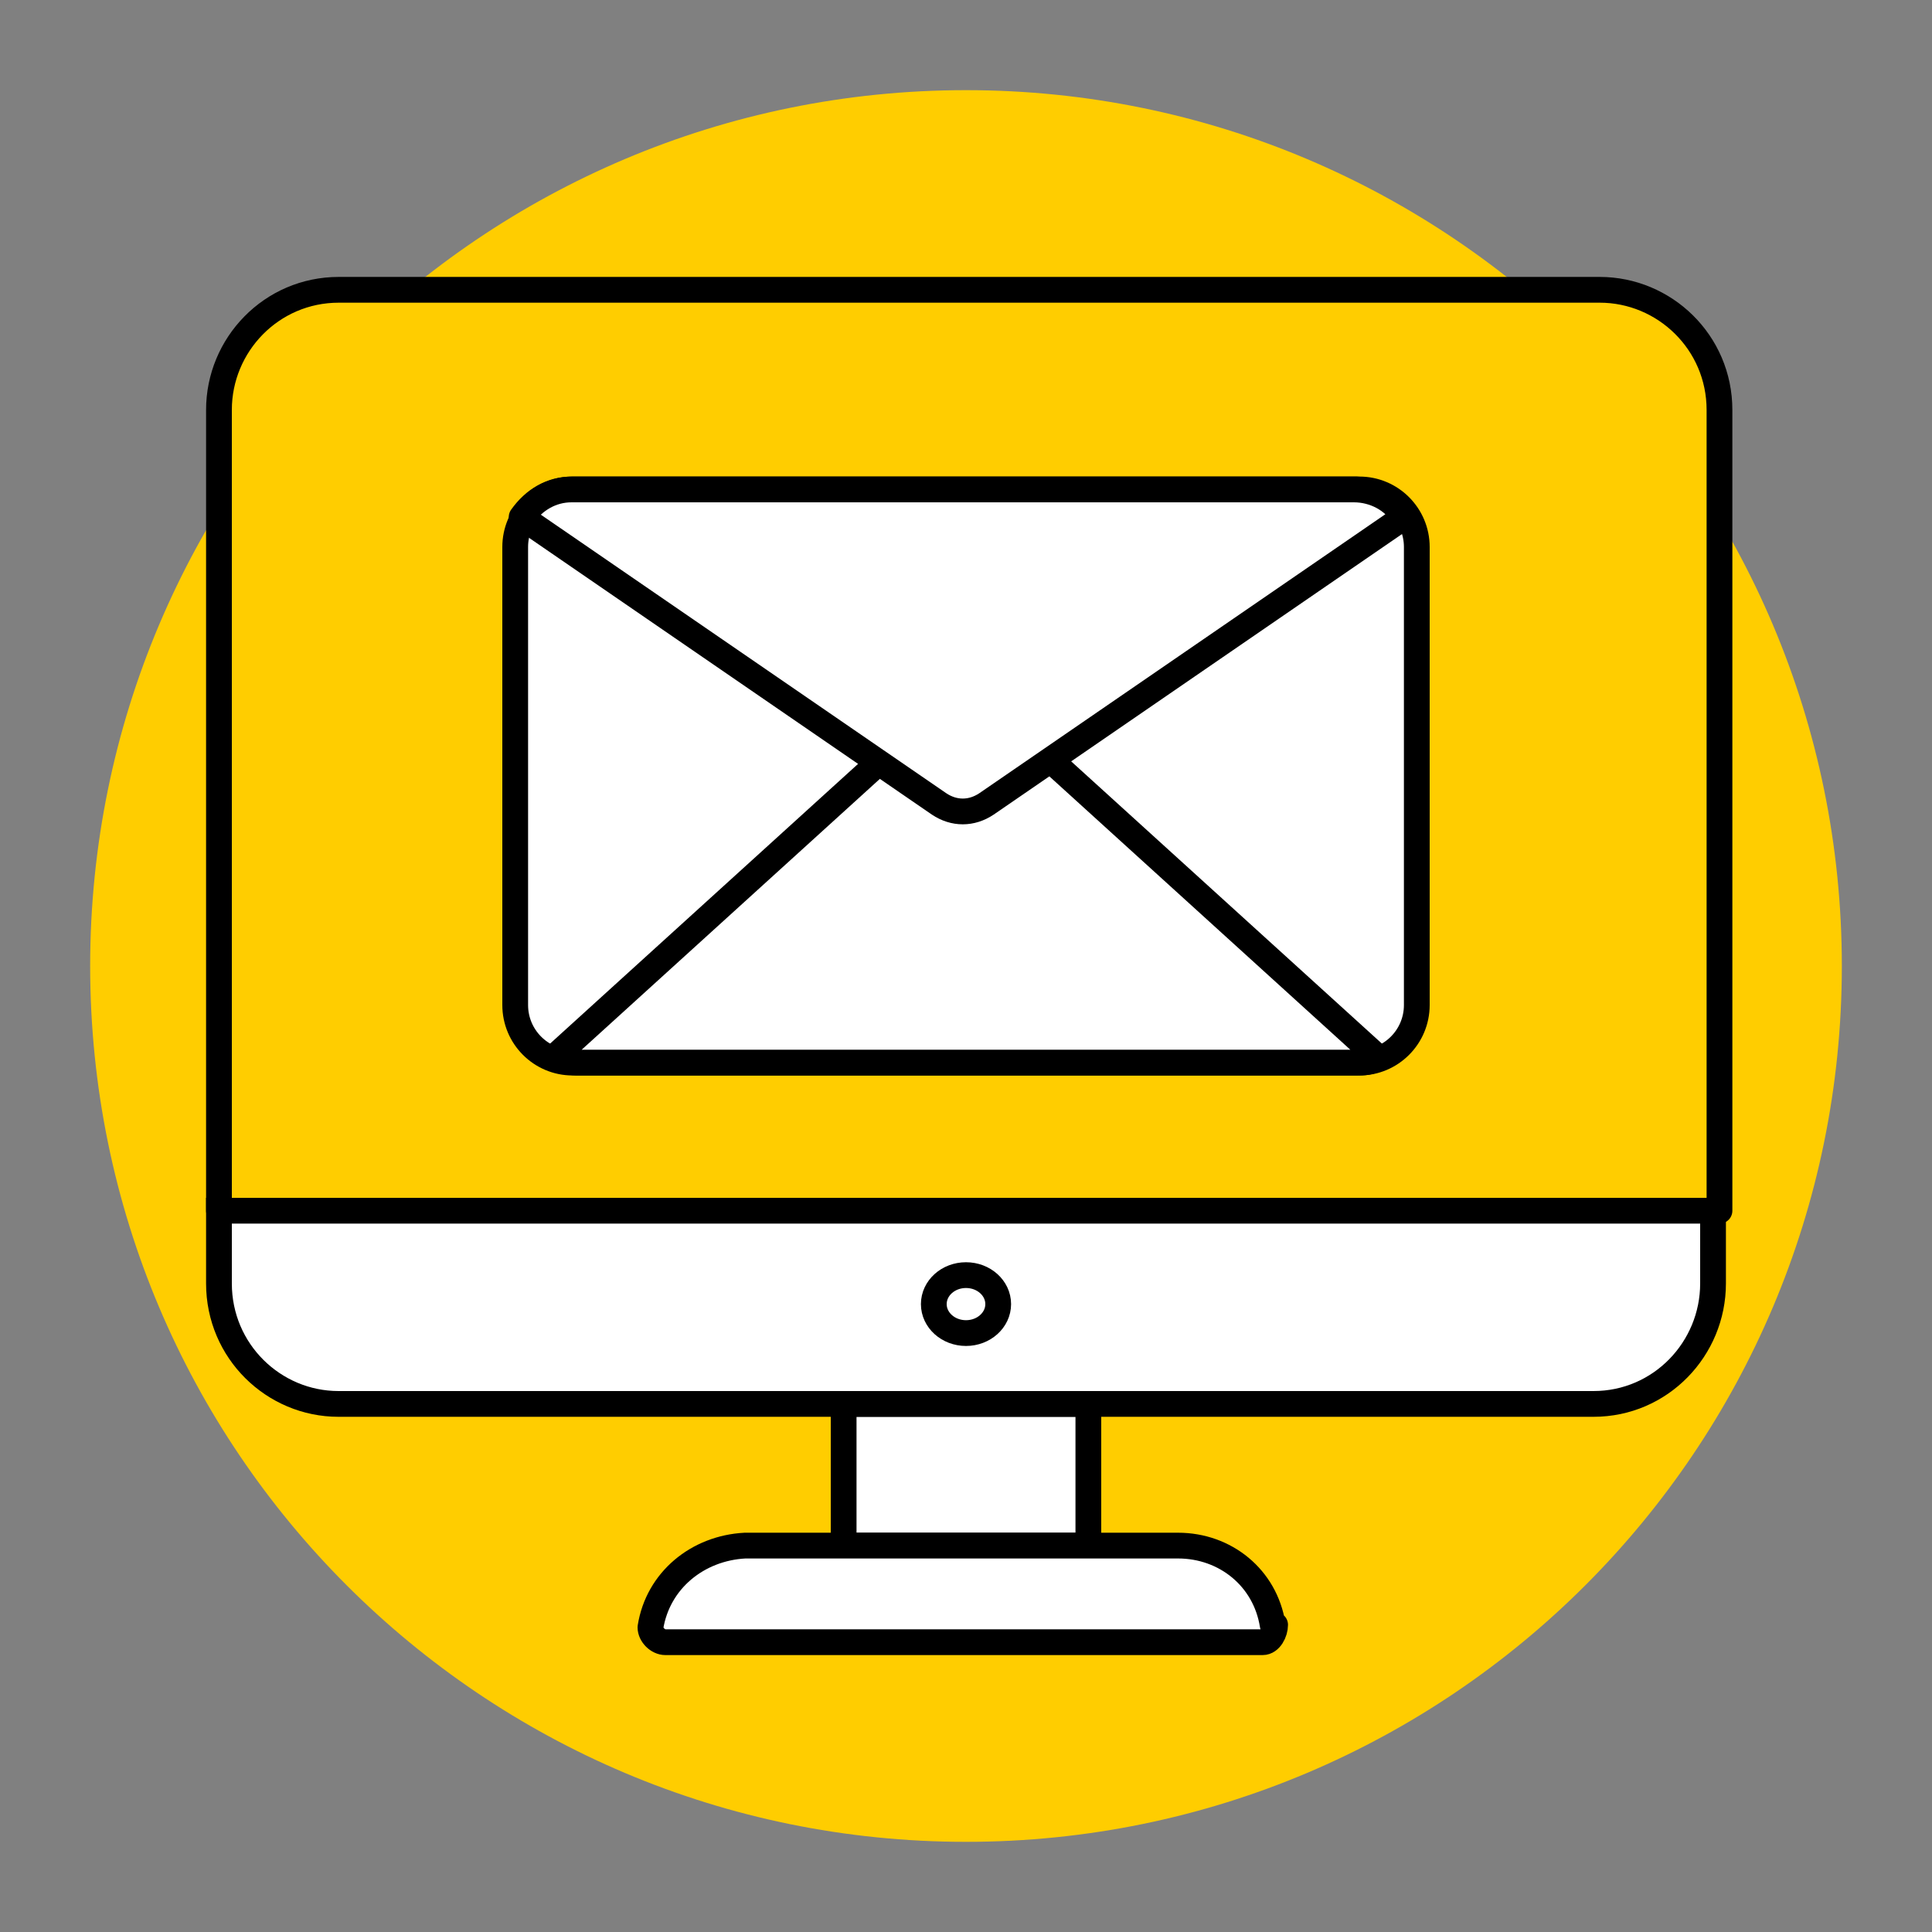
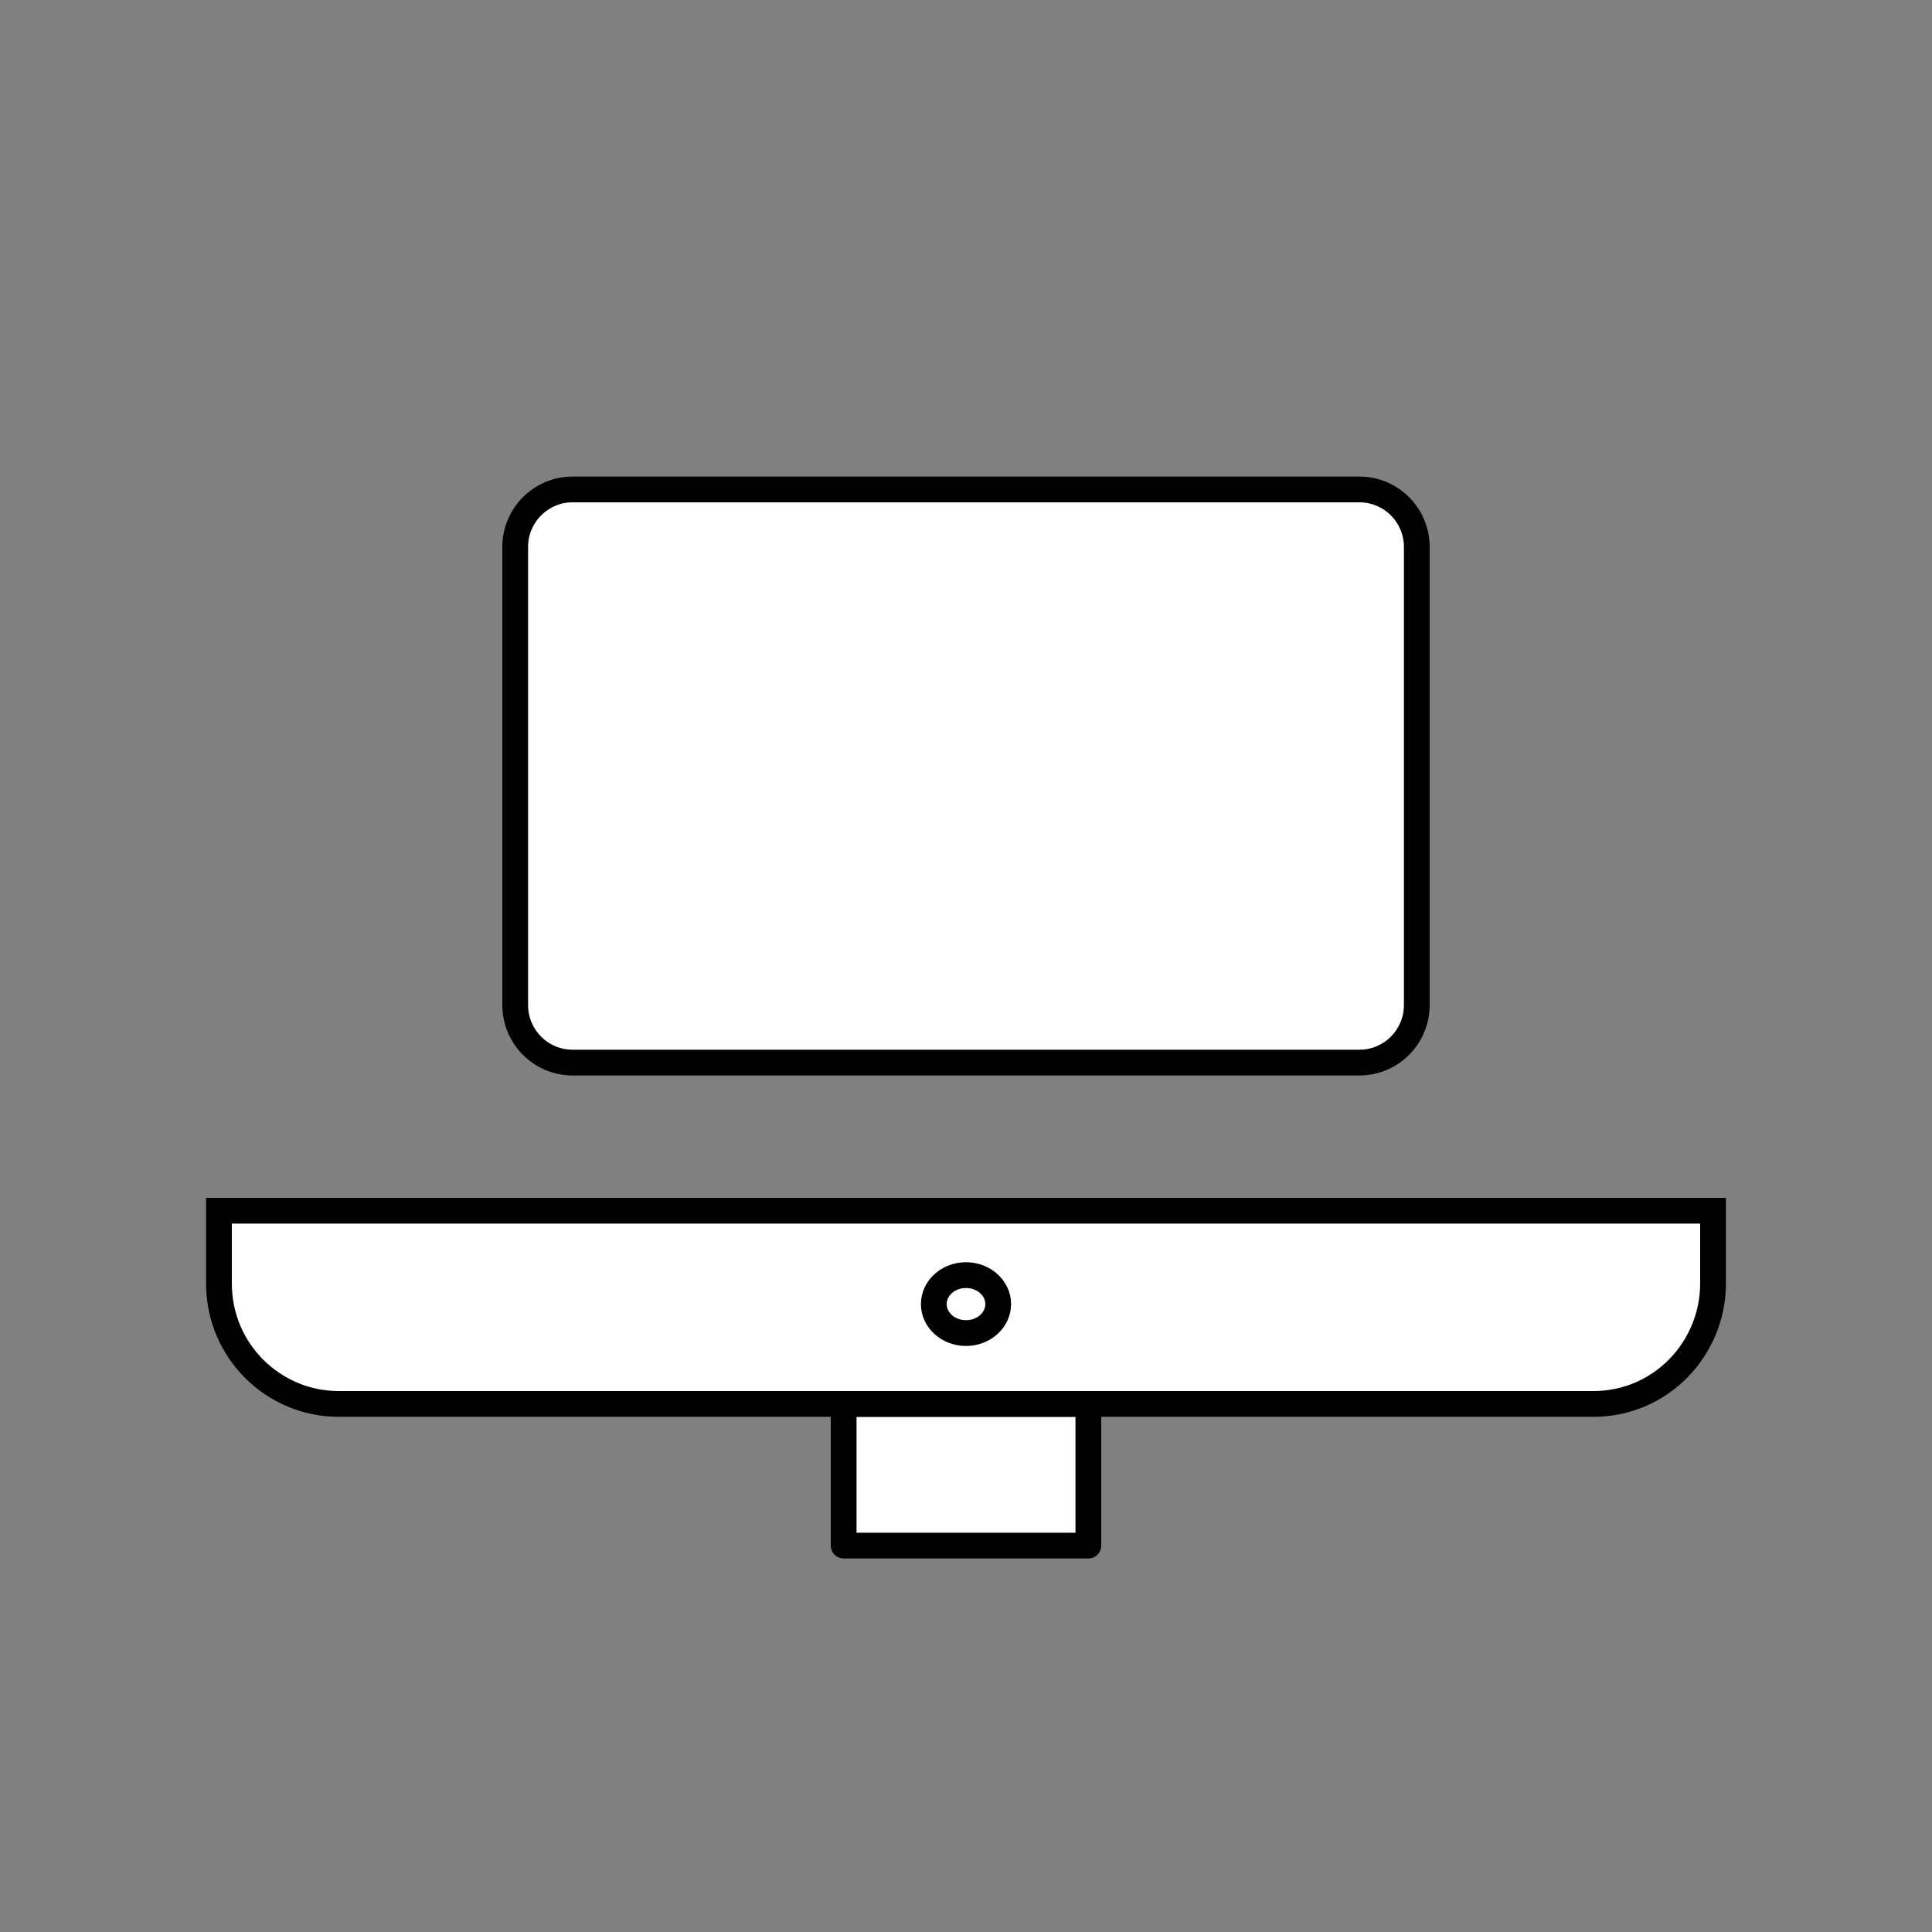
<svg xmlns="http://www.w3.org/2000/svg" width="300" height="300" viewBox="0 0 300 300" fill="none">
  <rect x="0" y="0" width="300" height="300" fill="#808080" stroke="none" />
-   <path d="M150 286C225.111 286 286 225.111 286 150C286 74.889 225.111 14 150 14C74.889 14 14 74.889 14 150C14 225.111 74.889 286 150 286Z" fill="#FFCD00" />
  <path d="M169 218H131V240H169V218Z" fill="white" stroke="black" stroke-width="4" stroke-linecap="round" stroke-linejoin="round" />
-   <path d="M198 252.308C198 253.462 197.227 255 196.068 255H103.319C102.159 255 101 253.846 101 252.692C102.159 245.385 108.343 240.385 115.685 240H182.928C190.271 240 196.454 245 197.614 252.308H198Z" fill="white" stroke="black" stroke-width="4" stroke-linecap="round" stroke-linejoin="round" />
-   <path d="M248.003 45H52.609C42.141 45 34 53.549 34 63.652V188H267V63.652C267 53.16 258.471 45 248.391 45H248.003Z" fill="#FFCD00" stroke="black" stroke-width="4" stroke-linecap="round" stroke-linejoin="round" />
  <path d="M247.44 218C257.88 218 266 209.429 266 199.299V188H34V199.299C34 209.818 42.507 218 52.56 218H247.44Z" fill="white" stroke="black" stroke-width="4" stroke-miterlimit="10" />
  <path d="M150 207C152.761 207 155 204.985 155 202.5C155 200.015 152.761 198 150 198C147.239 198 145 200.015 145 202.5C145 204.985 147.239 207 150 207Z" fill="white" stroke="black" stroke-width="4" stroke-linecap="round" stroke-linejoin="round" />
  <path d="M211.08 76H88.92C83.993 76 80 80.002 80 84.939V156.061C80 160.998 83.993 165 88.92 165H211.08C216.007 165 220 160.998 220 156.061V84.939C220 80.002 216.007 76 211.08 76Z" fill="white" stroke="black" stroke-width="4" stroke-linecap="round" stroke-linejoin="round" />
-   <path d="M89.47 165H210.53C211.687 165 212.843 165 214 164.223L163.108 118H136.892L86 164.223C87.157 164.223 88.313 165 89.47 165Z" fill="white" stroke="black" stroke-width="4" stroke-linecap="round" stroke-linejoin="round" />
-   <path d="M210.626 76H88.762C85.657 76 82.941 77.562 81 80.297L145.813 124.828C148.142 126.391 150.858 126.391 153.187 124.828L218 80.297C216.448 77.562 213.343 76 210.238 76H210.626Z" fill="white" stroke="black" stroke-width="4" stroke-linecap="round" stroke-linejoin="round" />
</svg>